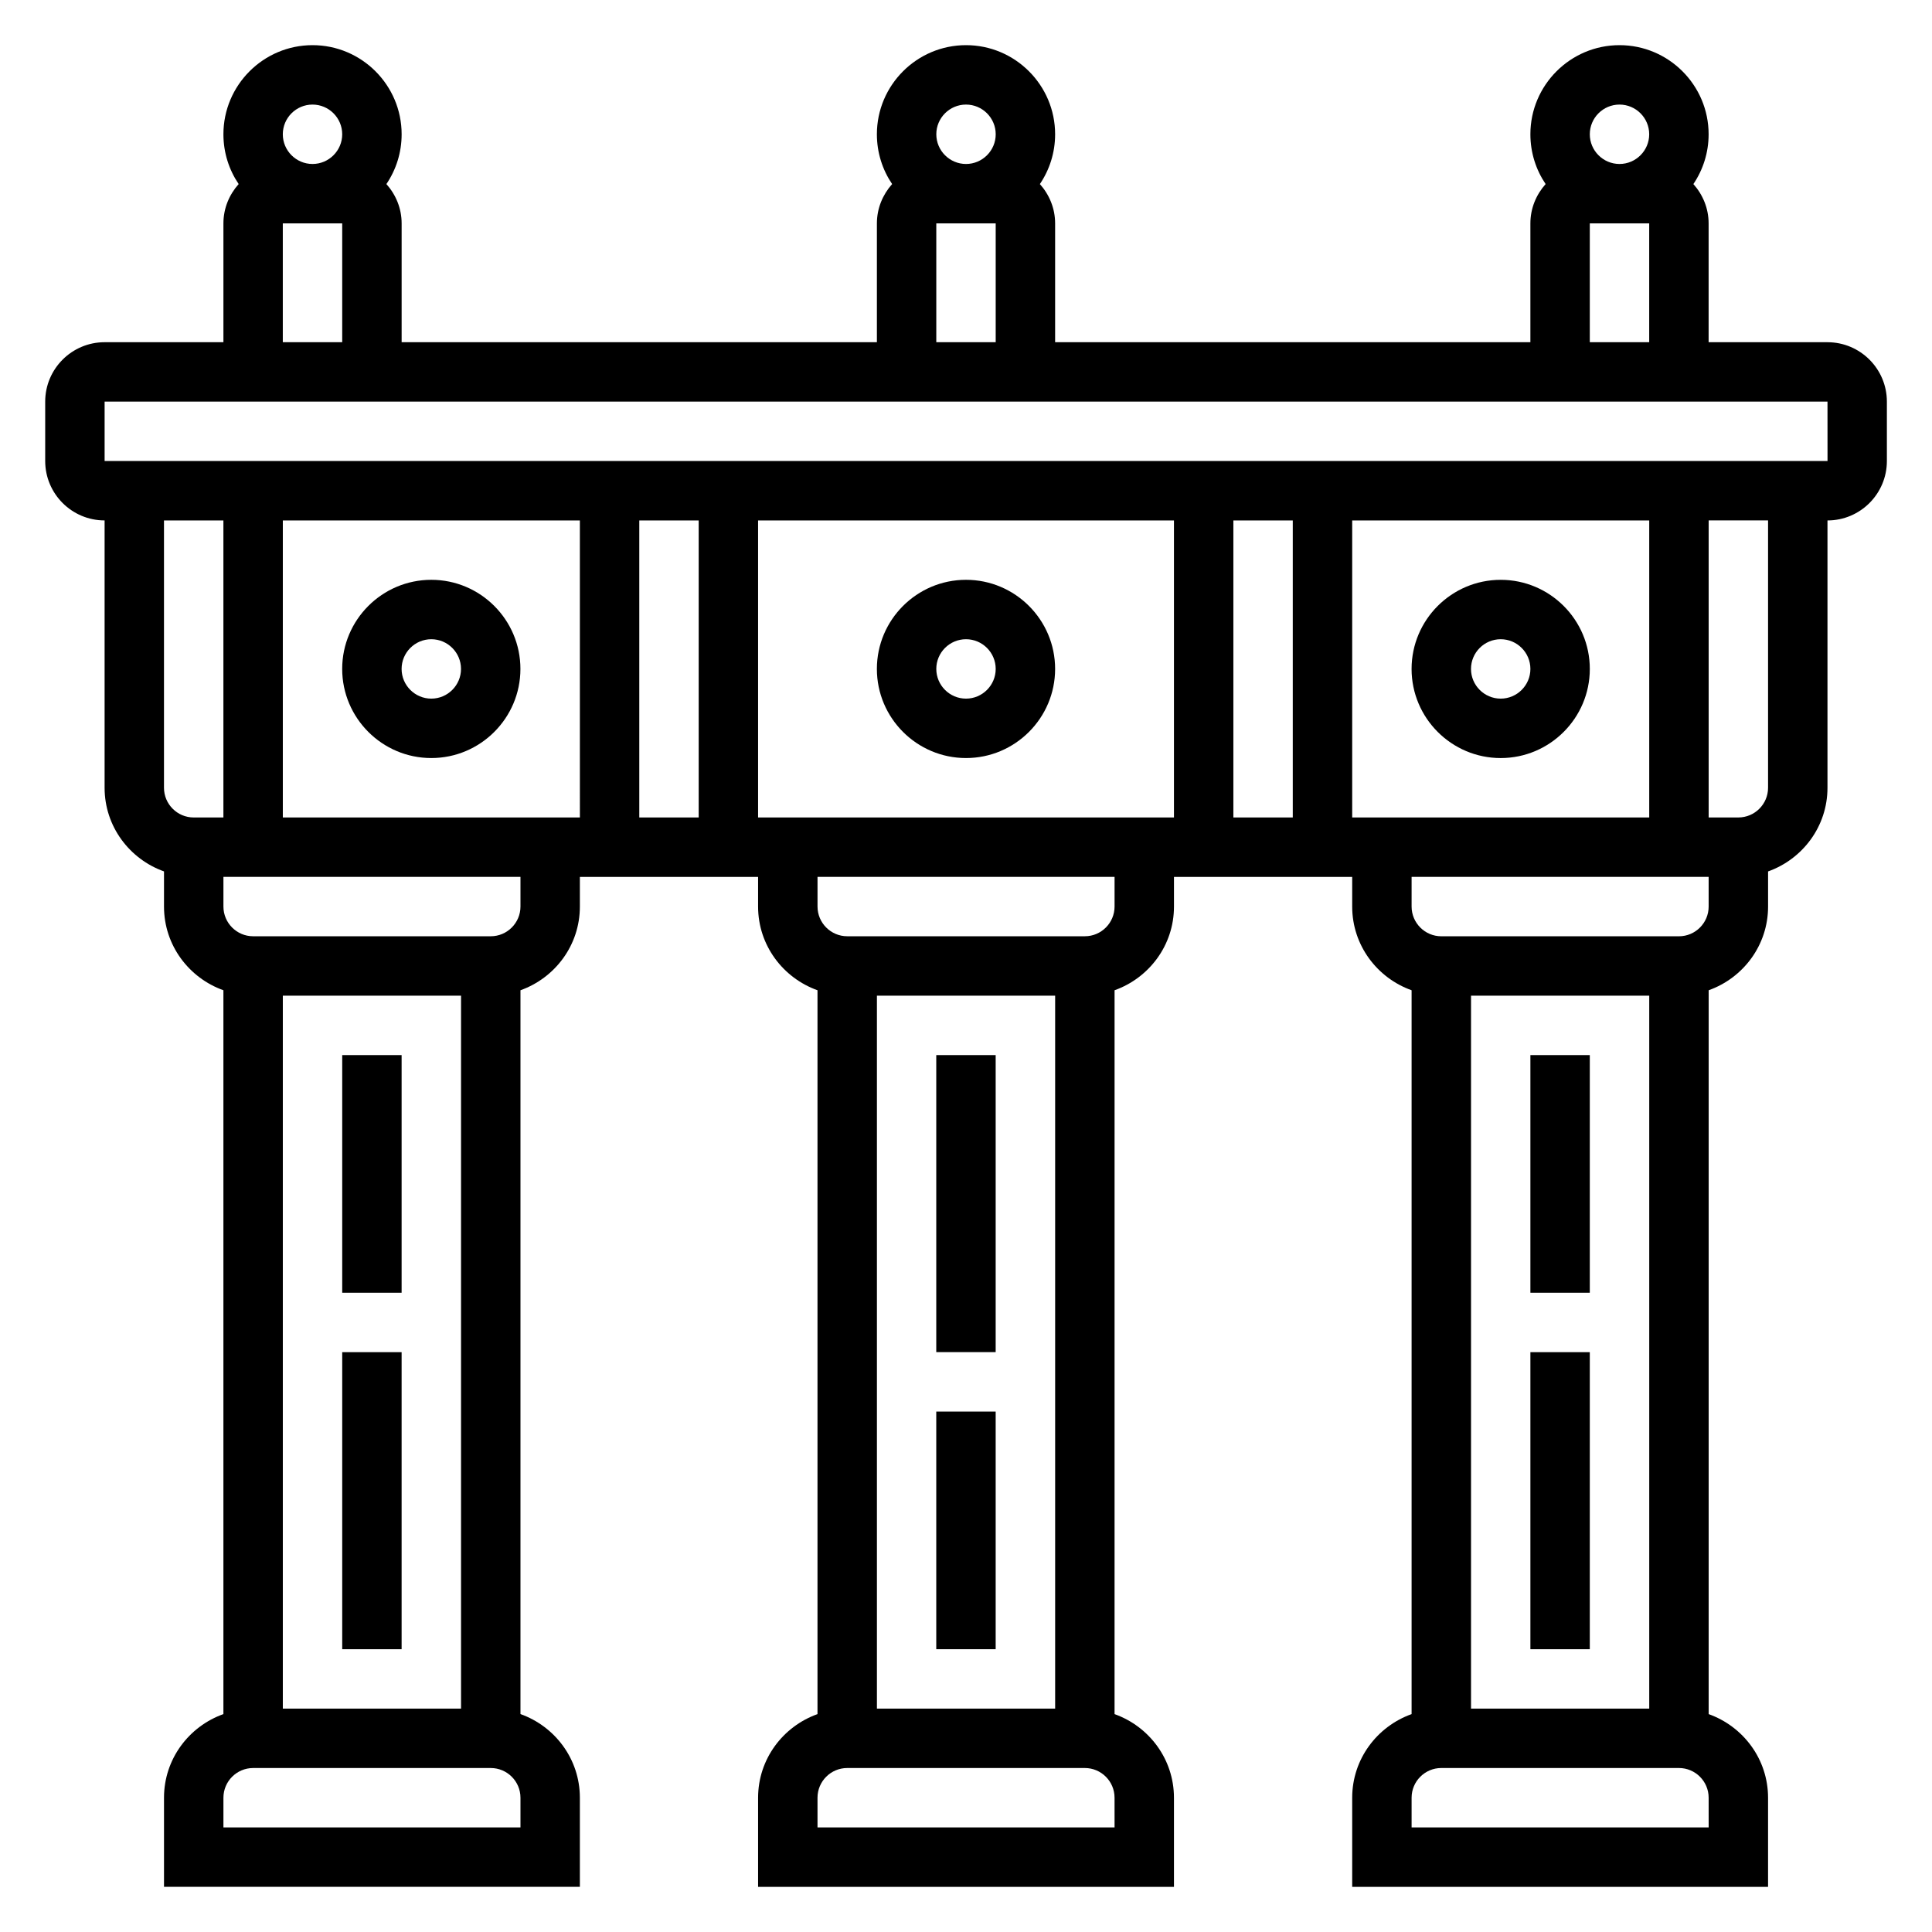
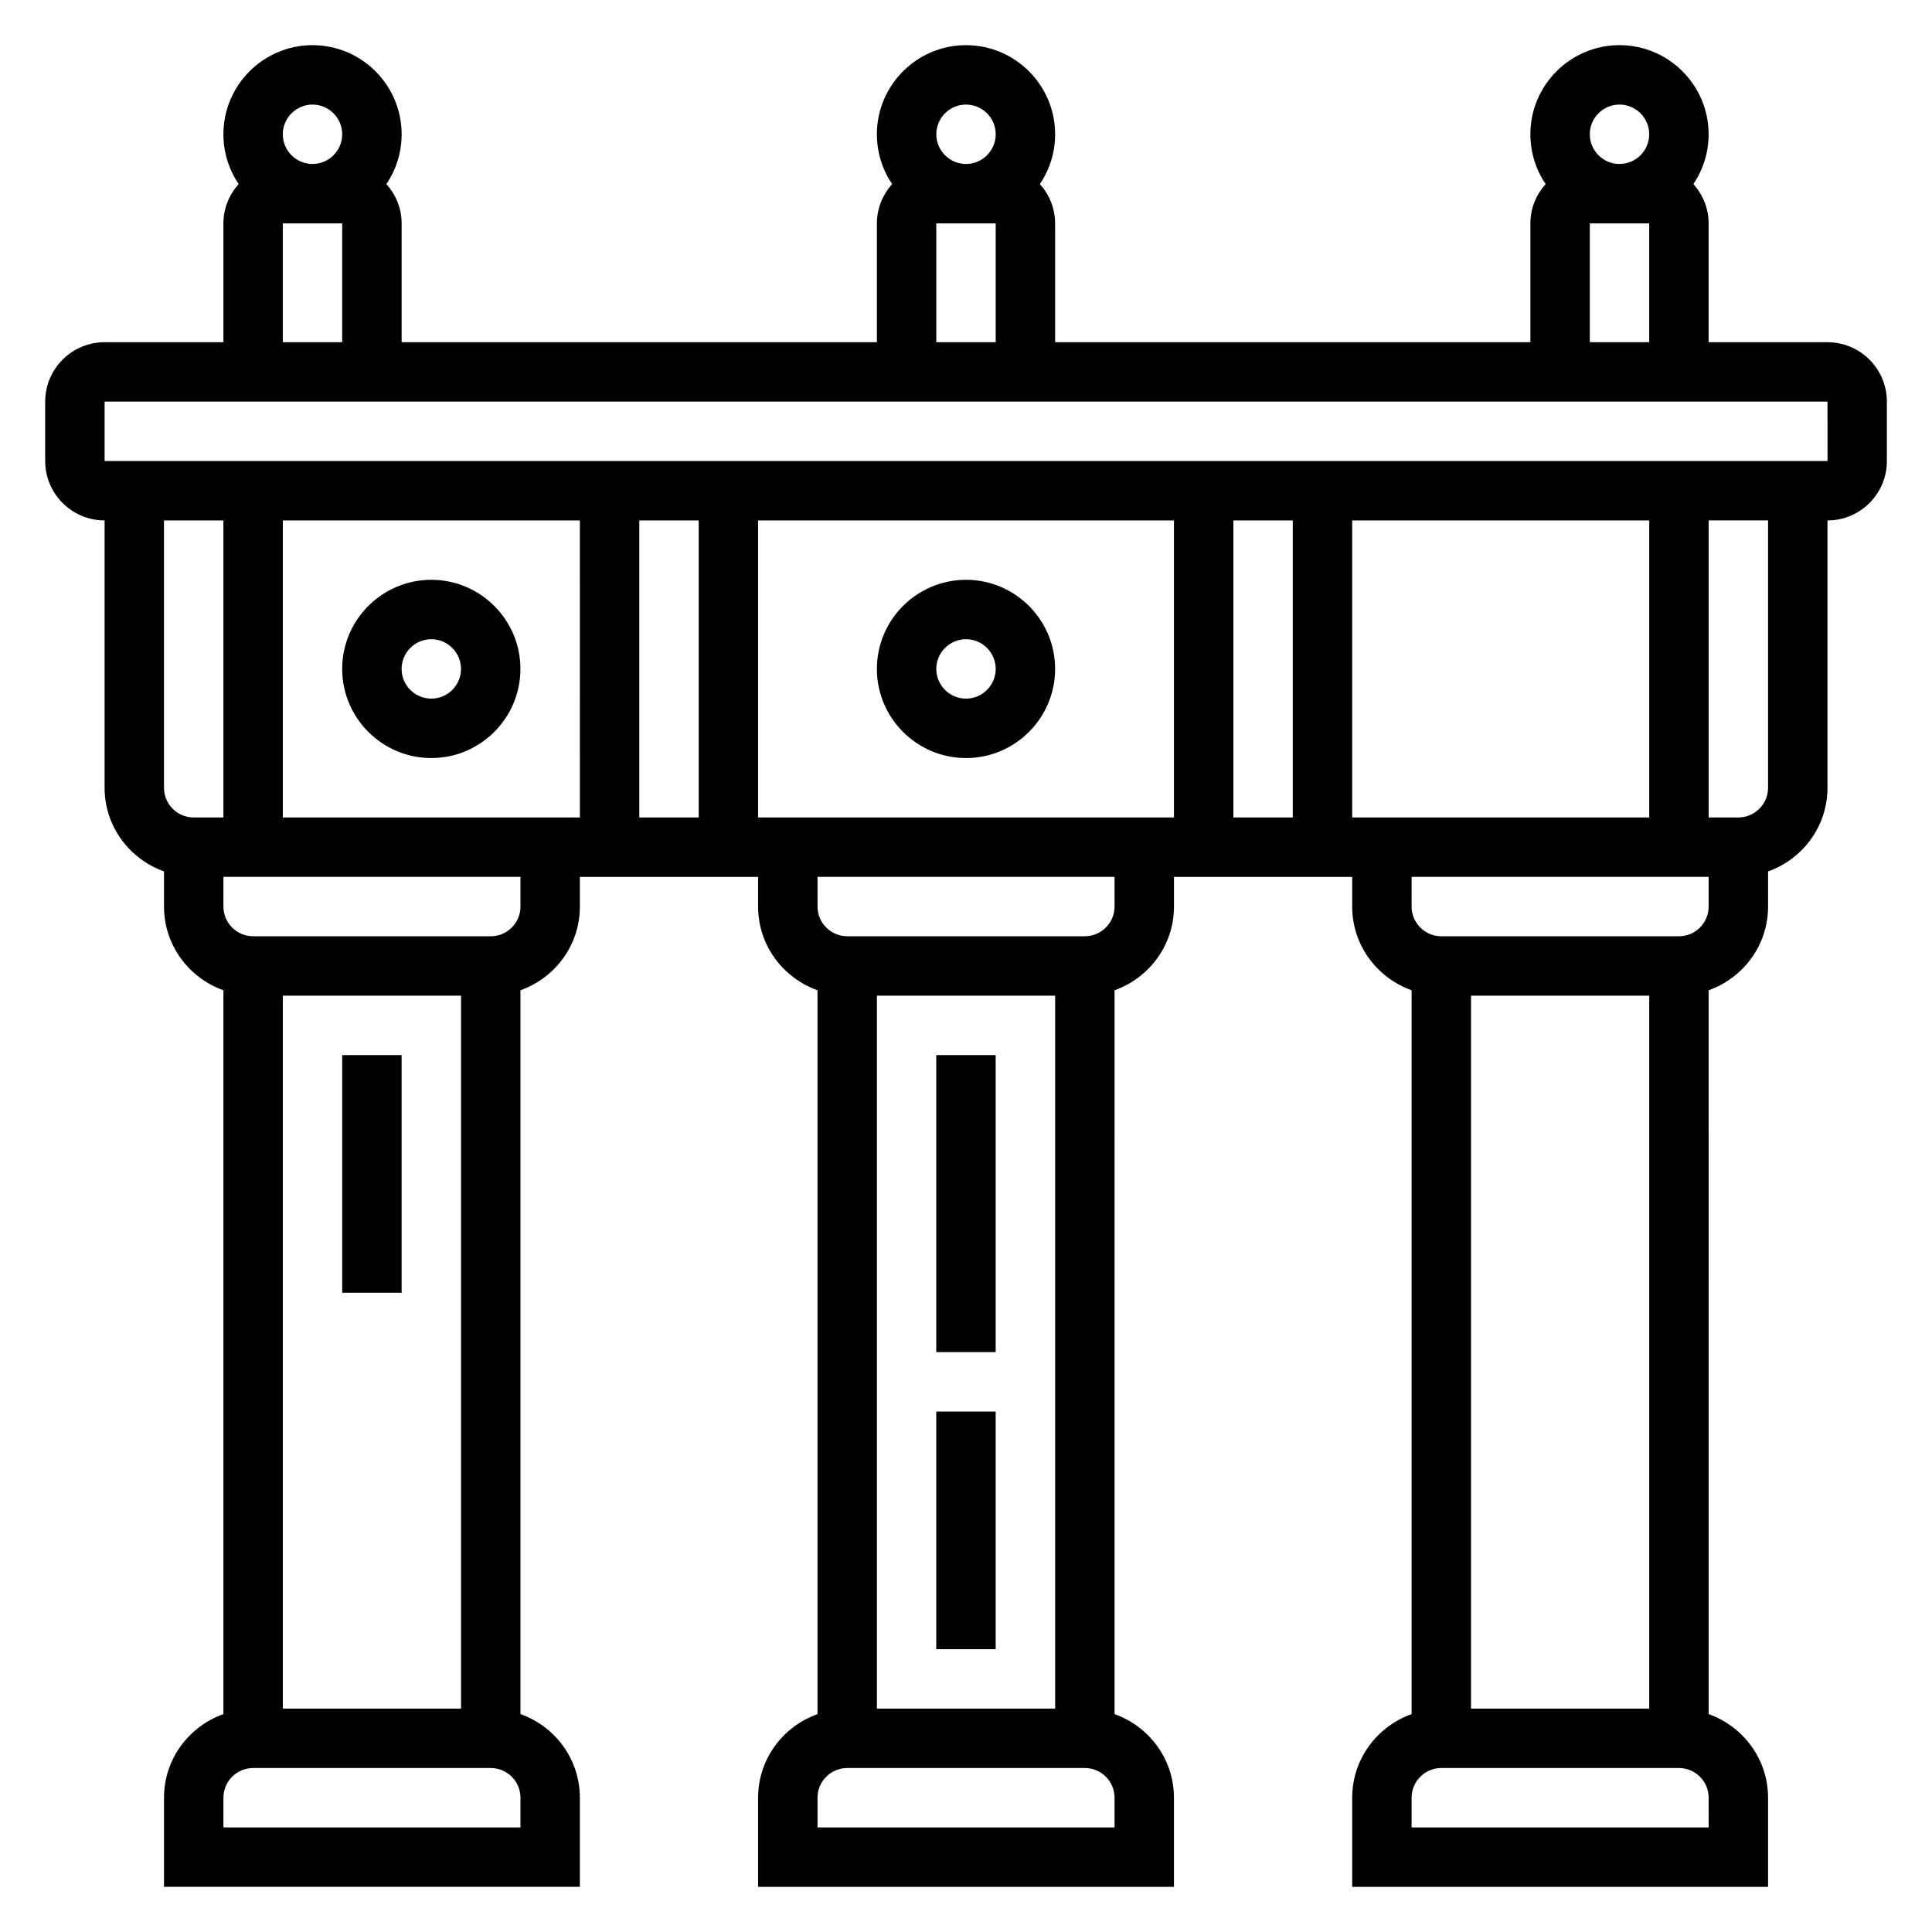
<svg xmlns="http://www.w3.org/2000/svg" fill="#000000" width="800px" height="800px" version="1.1" viewBox="144 144 512 512">
  <g>
    <path d="m628.29 234.69h-31.488v-31.488c0-4.016-1.559-7.644-4.039-10.422 2.551-3.773 4.039-8.316 4.039-13.195 0-13.02-10.598-23.617-23.617-23.617-13.02 0-23.617 10.598-23.617 23.617 0 4.879 1.488 9.422 4.039 13.195-2.481 2.777-4.039 6.406-4.039 10.422v31.488h-125.95v-31.488c0-4.016-1.559-7.644-4.039-10.422 2.551-3.773 4.039-8.316 4.039-13.195 0-13.02-10.598-23.617-23.617-23.617-13.02 0-23.617 10.598-23.617 23.617 0 4.879 1.488 9.422 4.039 13.195-2.477 2.777-4.035 6.406-4.035 10.422v31.488h-125.95v-31.488c0-4.016-1.559-7.644-4.039-10.422 2.551-3.773 4.039-8.316 4.039-13.195 0-13.02-10.598-23.617-23.617-23.617s-23.613 10.598-23.613 23.617c0 4.879 1.488 9.422 4.039 13.195-2.481 2.777-4.039 6.406-4.039 10.422v31.488h-31.488c-8.684 0-15.742 7.062-15.742 15.742v15.742c0 8.684 7.062 15.742 15.742 15.742v70.848c0 10.25 6.606 18.91 15.742 22.168v9.324c0 10.25 6.606 18.91 15.742 22.168v191.83c-9.137 3.254-15.742 11.91-15.742 22.16v23.617h110.21v-23.617c0-10.25-6.606-18.91-15.742-22.168v-191.82c9.141-3.258 15.742-11.918 15.742-22.168v-7.871h47.23v7.871c0 10.25 6.606 18.91 15.742 22.168v191.83c-9.141 3.258-15.742 11.918-15.742 22.168v23.617h110.21v-23.617c0-10.25-6.606-18.91-15.742-22.168l0.004-191.83c9.141-3.258 15.742-11.918 15.742-22.168v-7.871h47.23v7.871c0 10.25 6.606 18.91 15.742 22.168v191.83c-9.141 3.258-15.742 11.918-15.742 22.168v23.617h110.21v-23.617c0-10.25-6.606-18.91-15.742-22.168l0.004-191.83c9.141-3.258 15.742-11.918 15.742-22.168v-9.32c9.141-3.258 15.742-11.918 15.742-22.168v-70.848c8.684 0 15.742-7.062 15.742-15.742v-15.742c0.004-8.688-7.059-15.746-15.738-15.746zm-55.105-62.977c4.336 0 7.871 3.535 7.871 7.871 0 4.336-3.535 7.871-7.871 7.871-4.336 0-7.871-3.535-7.871-7.871 0-4.336 3.531-7.871 7.871-7.871zm-7.871 31.488h15.742v31.488h-15.742zm-165.31-31.488c4.336 0 7.871 3.535 7.871 7.871 0 4.336-3.535 7.871-7.871 7.871s-7.871-3.535-7.871-7.871c-0.004-4.336 3.531-7.871 7.871-7.871zm-7.875 31.488h15.742v31.488h-15.742zm-165.31-31.488c4.336 0 7.871 3.535 7.871 7.871 0 4.336-3.535 7.871-7.871 7.871s-7.871-3.535-7.871-7.871c0-4.336 3.535-7.871 7.871-7.871zm-7.871 31.488h15.742v31.488h-15.742zm-15.742 78.719v78.719h-7.875c-4.336 0-7.871-3.535-7.871-7.871v-70.848zm299.14 78.719v-78.719h78.719v78.719zm-15.746 0h-15.742v-78.719h15.742zm-31.488 0h-110.21v-78.719h110.21zm-125.95 0h-15.742v-78.719h15.742zm-31.484 0h-78.723v-78.719h78.719zm-78.723 236.16v-188.93h47.23v188.93zm62.977 31.488h-78.719v-7.871c0-4.344 3.535-7.871 7.871-7.871h62.977c4.336 0 7.871 3.527 7.871 7.871zm0-244.04c0 4.336-3.535 7.871-7.871 7.871h-62.977c-4.336 0-7.871-3.535-7.871-7.871v-7.871h78.719zm94.465 212.55v-188.93h47.23v188.93zm62.977 31.488h-78.723v-7.871c0-4.344 3.535-7.871 7.871-7.871h62.977c4.336 0 7.871 3.527 7.871 7.871zm0-244.04c0 4.336-3.535 7.871-7.871 7.871h-62.977c-4.336 0-7.871-3.535-7.871-7.871v-7.871h78.719zm94.465 212.55v-188.93h47.23v188.93zm62.977 31.488h-78.723v-7.871c0-4.344 3.535-7.871 7.871-7.871h62.977c4.336 0 7.871 3.527 7.871 7.871zm-7.875-236.16h-62.977c-4.336 0-7.871-3.535-7.871-7.871v-7.871h78.719v7.871c0.004 4.34-3.531 7.871-7.871 7.871zm23.617-39.359c0 4.336-3.535 7.871-7.871 7.871h-7.871v-78.719h15.742zm-440.83-86.59v-15.742h456.58l0.008 15.742z" />
    <path d="m258.3 344.89c13.02 0 23.617-10.598 23.617-23.617 0-13.02-10.598-23.617-23.617-23.617s-23.617 10.598-23.617 23.617c0.004 13.02 10.598 23.617 23.617 23.617zm0-31.488c4.336 0 7.871 3.535 7.871 7.871 0 4.336-3.535 7.871-7.871 7.871-4.336 0-7.871-3.535-7.871-7.871 0-4.336 3.535-7.871 7.871-7.871z" />
    <path d="m400 344.89c13.02 0 23.617-10.598 23.617-23.617 0-13.02-10.598-23.617-23.617-23.617s-23.617 10.598-23.617 23.617c0 13.02 10.594 23.617 23.617 23.617zm0-31.488c4.336 0 7.871 3.535 7.871 7.871 0 4.336-3.535 7.871-7.871 7.871s-7.871-3.535-7.871-7.871c-0.004-4.336 3.531-7.871 7.871-7.871z" />
-     <path d="m541.7 297.66c-13.02 0-23.617 10.598-23.617 23.617s10.598 23.617 23.617 23.617c13.02 0 23.617-10.598 23.617-23.617 0-13.023-10.598-23.617-23.617-23.617zm0 31.484c-4.336 0-7.871-3.535-7.871-7.871 0-4.336 3.535-7.871 7.871-7.871 4.336 0 7.871 3.535 7.871 7.871 0 4.34-3.535 7.871-7.871 7.871z" />
    <path d="m234.69 423.61h15.742v62.977h-15.742z" />
-     <path d="m234.69 502.34h15.742v78.719h-15.742z" />
-     <path d="m549.57 423.61h15.742v62.977h-15.742z" />
-     <path d="m549.57 502.34h15.742v78.719h-15.742z" />
    <path d="m392.12 518.08h15.742v62.977h-15.742z" />
    <path d="m392.12 423.61h15.742v78.719h-15.742z" />
  </g>
</svg>